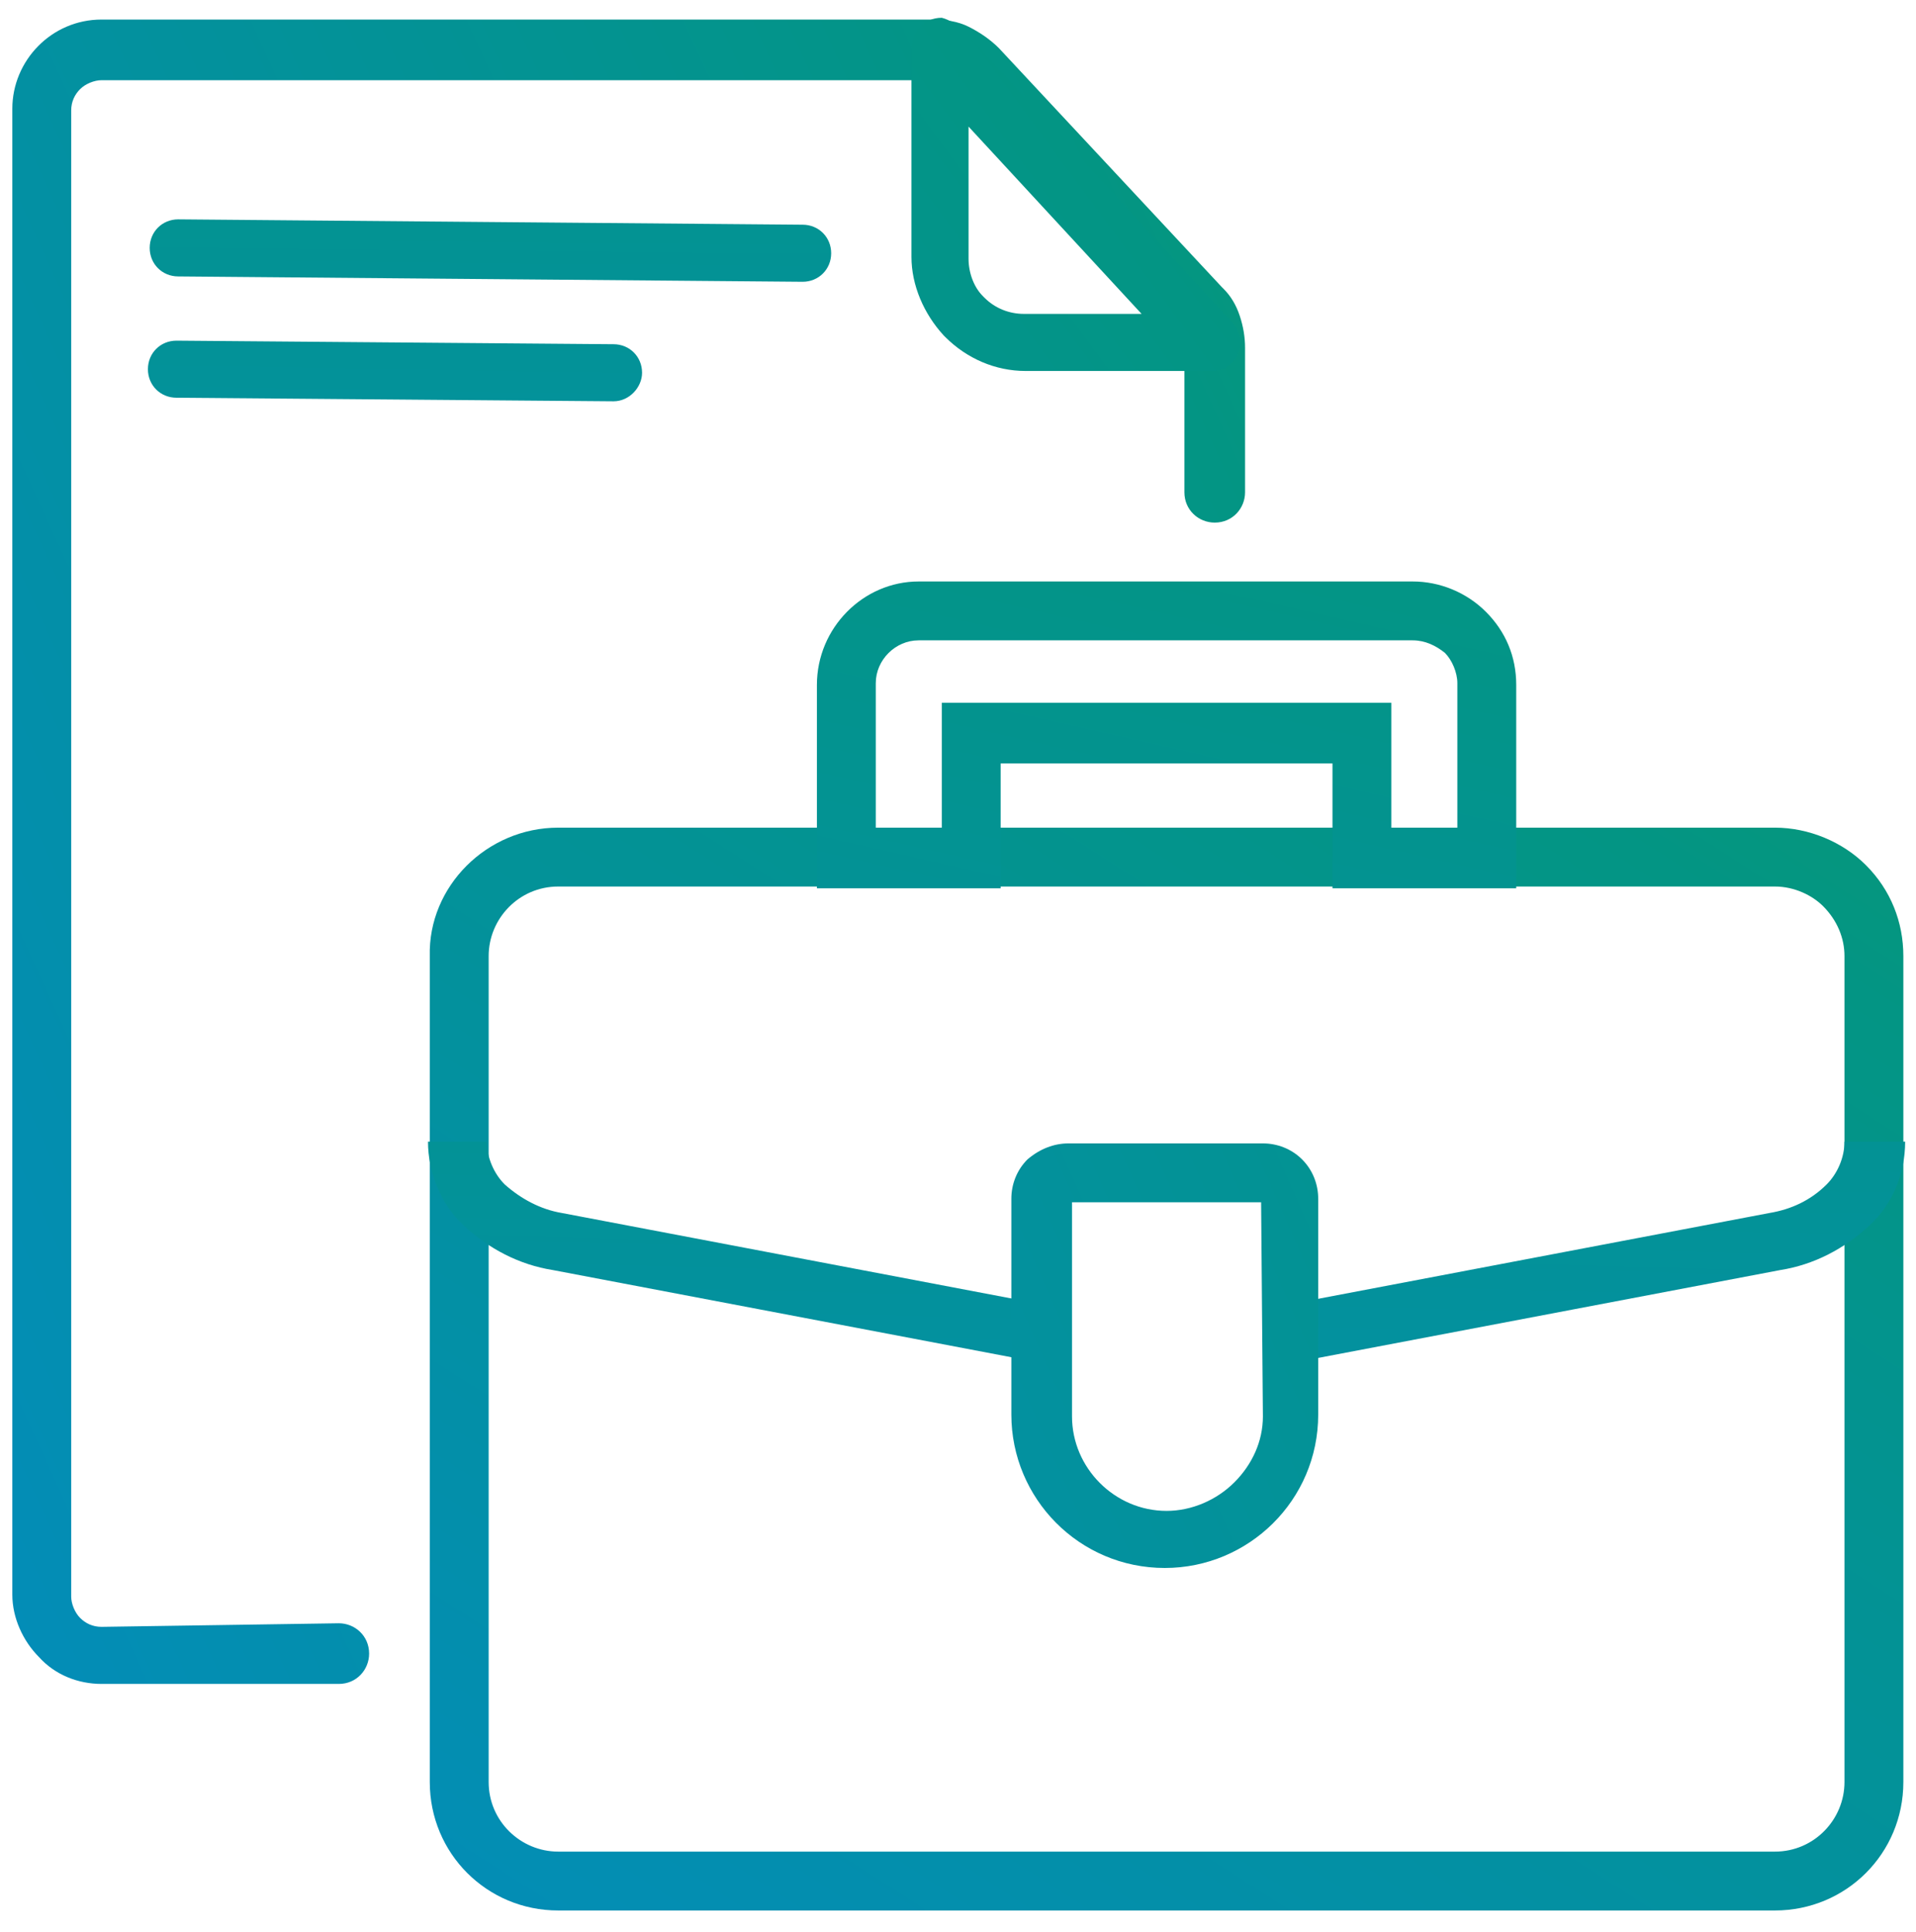
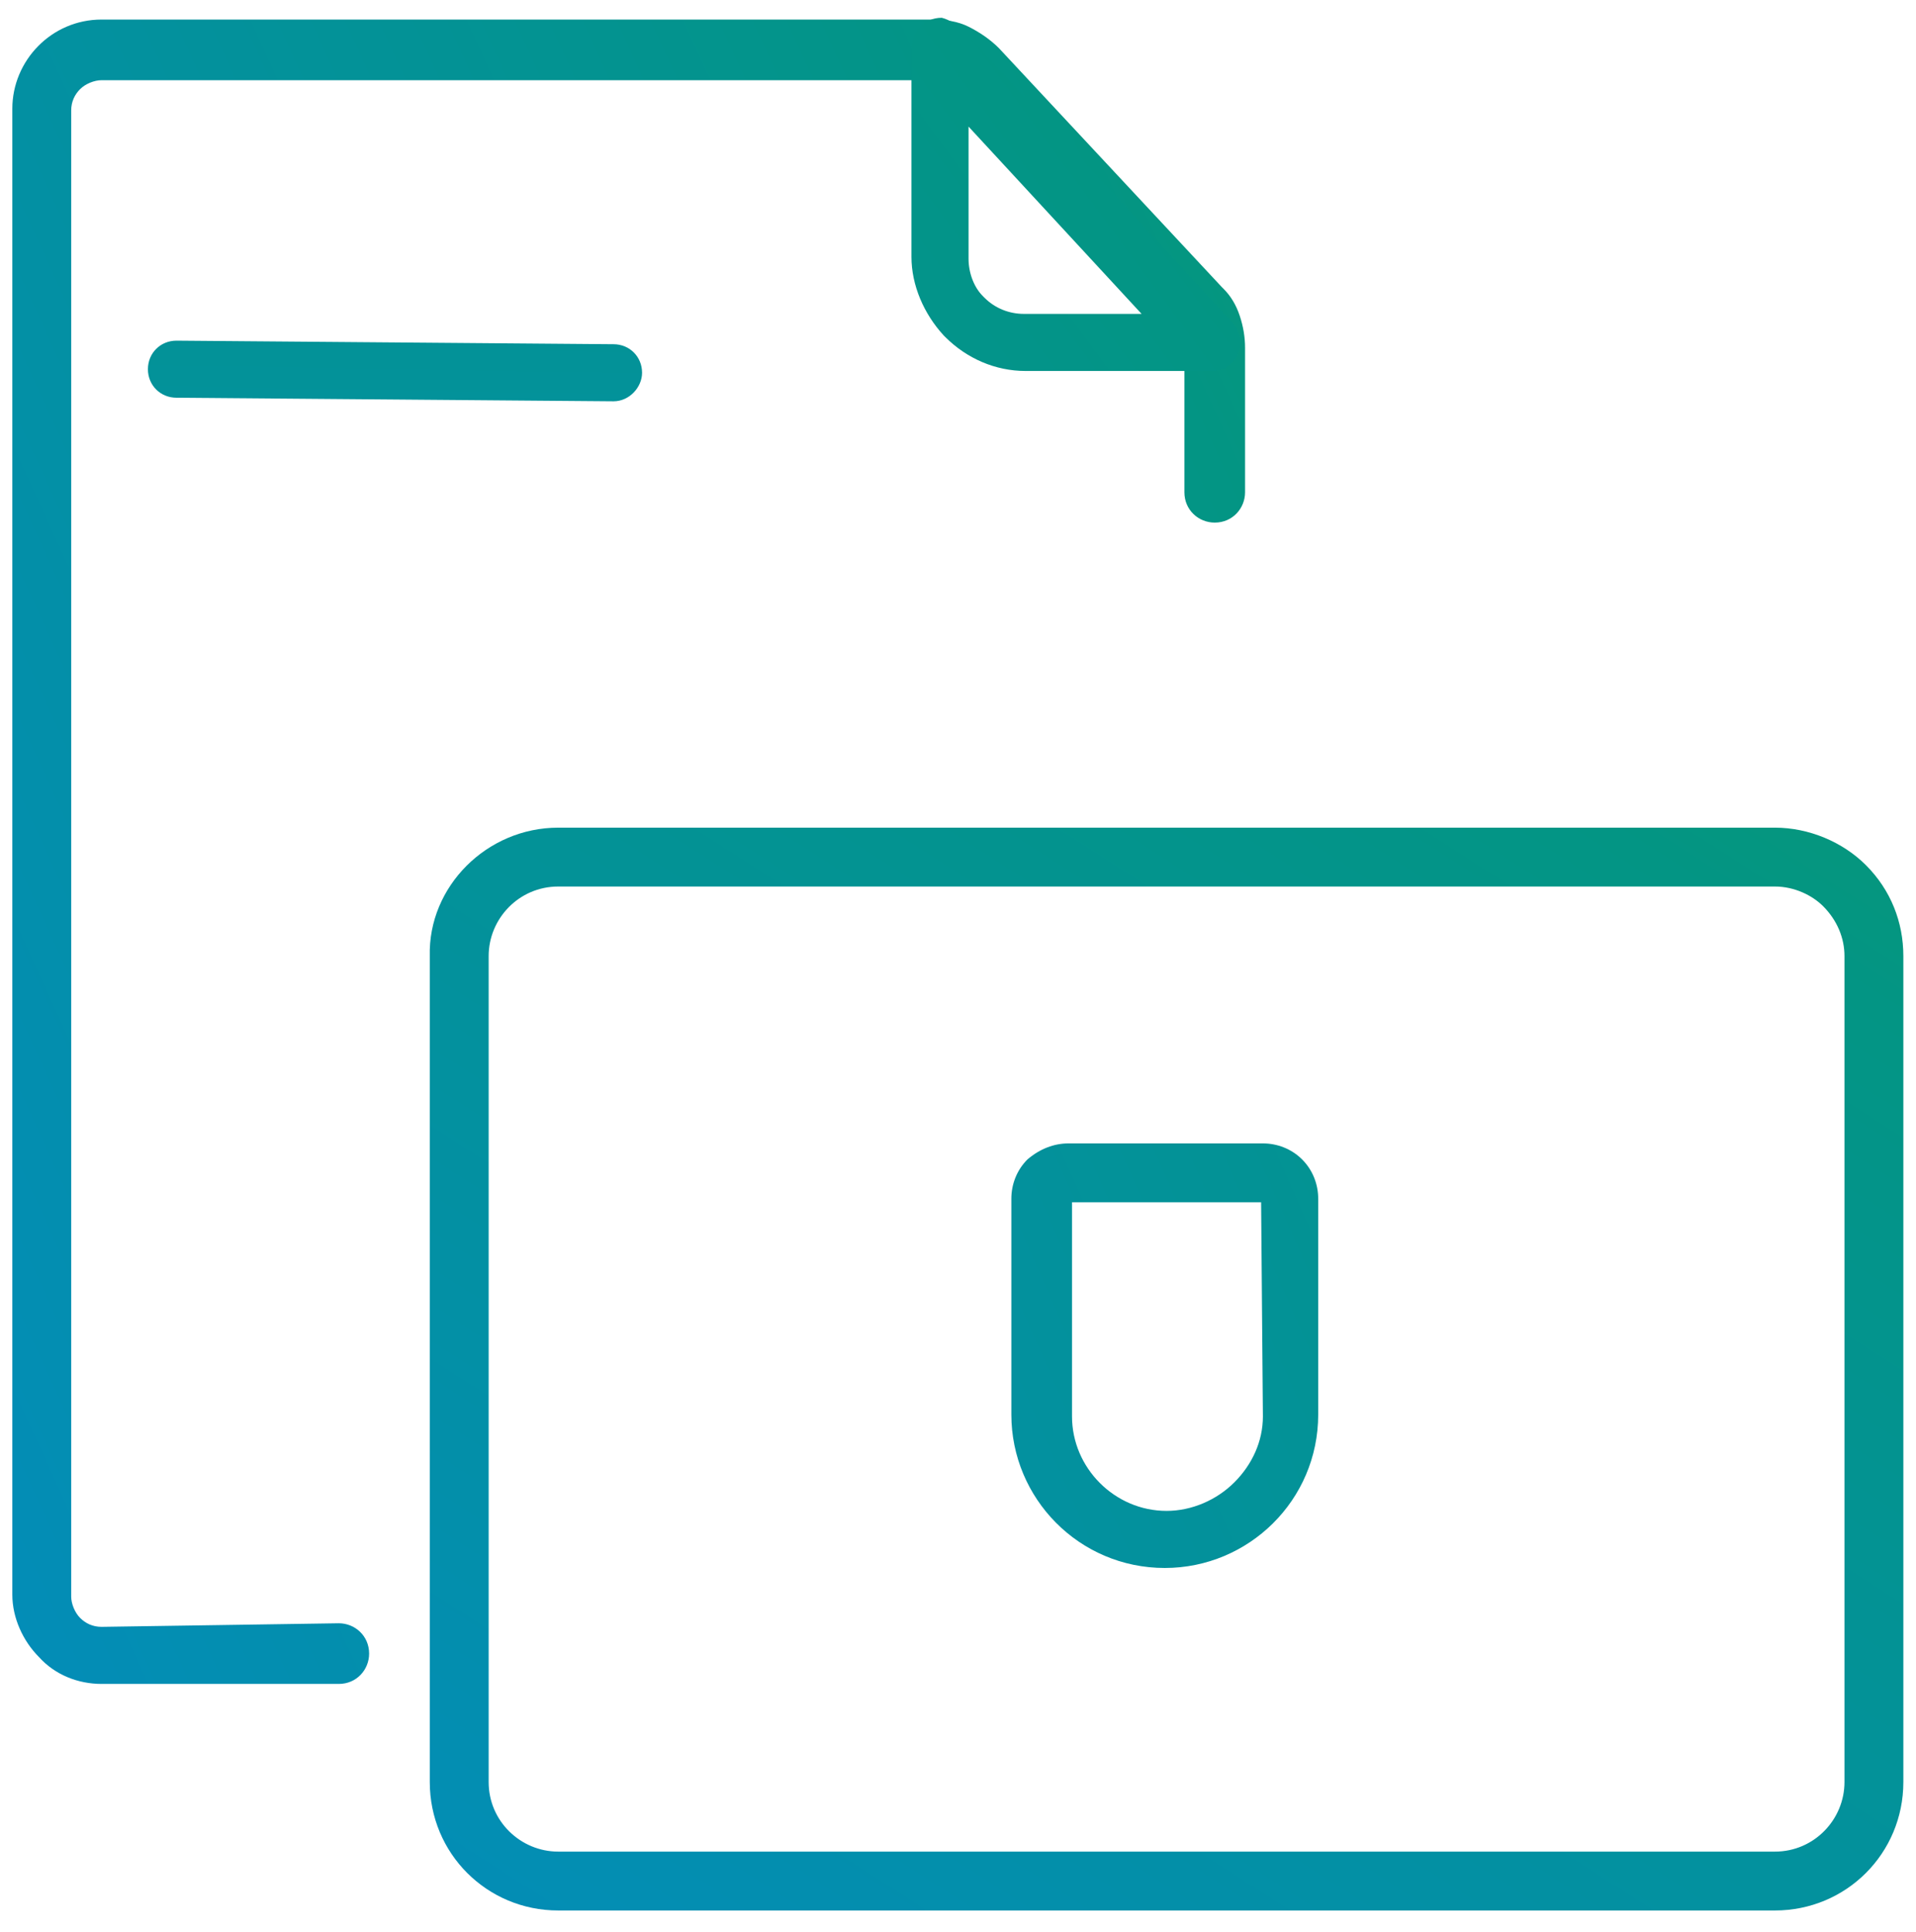
<svg xmlns="http://www.w3.org/2000/svg" xmlns:xlink="http://www.w3.org/1999/xlink" enable-background="new 0 0 107.4 108.3" viewBox="0 0 107.4 108.3">
  <linearGradient id="a">
    <stop offset="0" stop-color="#22a737" />
    <stop offset=".428" stop-color="#039584" />
    <stop offset="1" stop-color="#038aca" />
    <stop offset="1" stop-color="#010202" />
  </linearGradient>
  <linearGradient id="b" gradientTransform="matrix(82.739 0 0 -60.745 -35702.078 44597.84)" gradientUnits="userSpaceOnUse" x1="438.408" x2="436.375" xlink:href="#a" y1="723.67" y2="721.328" />
  <linearGradient id="c" gradientTransform="matrix(39.175 0 0 -17.125 -16785.152 12794.662)" gradientUnits="userSpaceOnUse" x1="442.622" x2="438.329" xlink:href="#a" y1="711.009" y2="702.702" />
  <linearGradient id="d" gradientTransform="matrix(69.028 0 0 -93.205 -29778.467 68208.836)" gradientUnits="userSpaceOnUse" x1="439.143" x2="436.706" xlink:href="#a" y1="725.43" y2="723.903" />
  <linearGradient id="e" gradientTransform="matrix(82.737 0 0 -12.655 -35701.336 9568.386)" gradientUnits="userSpaceOnUse" x1="438.341" x2="436.308" xlink:href="#a" y1="706.161" y2="694.92" />
  <linearGradient id="f" gradientTransform="matrix(18.448 0 0 -19.742 -7790.024 14670.353)" gradientUnits="userSpaceOnUse" x1="451.362" x2="442.244" xlink:href="#a" y1="712.834" y2="705.629" />
  <linearGradient id="g" gradientTransform="matrix(17.23 0 0 -23.888 -7255.922 17754.756)" gradientUnits="userSpaceOnUse" x1="454.218" x2="444.455" xlink:href="#a" y1="716.579" y2="710.624" />
  <linearGradient id="h" gradientTransform="matrix(38.216 0 0 -3.464 -16406.631 2818.431)" gradientUnits="userSpaceOnUse" x1="443.041" x2="438.639" xlink:href="#a" y1="645.272" y2="604.228" />
  <linearGradient id="i" gradientTransform="matrix(27.636 0 0 -3.396 -11817.743 2775.643)" gradientUnits="userSpaceOnUse" x1="446.645" x2="440.558" xlink:href="#a" y1="645.218" y2="603.328" />
  <g transform="translate(-403.309 -648.504)">
    <path d="m434.6 694.9h68.2c1.9 0 3.8.8 5.1 2.1 1.4 1.4 2.1 3.2 2.1 5.1v46.3c0 4-3.2 7.2-7.2 7.2h-68.2c-4 0-7.2-3.2-7.2-7.2v-46.3c-.1-3.9 3.2-7.2 7.2-7.2zm68.2 3.3h-68.2c-2.2 0-3.9 1.8-3.9 3.9v46.3c0 2.2 1.8 3.9 3.9 3.9h68.2c2.2 0 3.9-1.8 3.9-3.9v-46.3c0-1-.4-2-1.2-2.8-.6-.6-1.6-1.1-2.7-1.1z" fill="url(#b)" />
-     <path d="m454.8 681.1h27.7c1.5 0 3 .6 4.1 1.7s1.7 2.5 1.7 4.1v11.4h-10.3v-7h-18.6v7h-10.3v-11.4c0-3.2 2.6-5.8 5.7-5.8zm27.7 3.3h-27.7c-1.3 0-2.4 1.1-2.4 2.4v8.1h3.7v-7h25.2v7h3.7v-8.1c0-.6-.3-1.3-.7-1.7-.5-.4-1.1-.7-1.8-.7z" fill="url(#c)" />
    <path d="m422.3 739.5c.9 0 1.7.7 1.7 1.7 0 .9-.7 1.7-1.7 1.7h-13.3c-1.3 0-2.6-.5-3.5-1.5-.9-.9-1.5-2.2-1.5-3.5v-83.3c0-2.7 2.2-5 5-5h46.6c.7 0 1.4.1 2 .4s1.2.7 1.7 1.2l12.5 13.4s.1.1.1.1c.4.4.7.9.9 1.5s.3 1.2.3 1.8v8.1c0 .9-.7 1.7-1.7 1.7-.9 0-1.7-.7-1.7-1.7v-8.1c0-.2 0-.4-.1-.6s-.2-.3-.3-.4c0 0 0 0-.1-.1l-12.5-13.4c-.2-.2-.4-.3-.6-.4s-.4-.1-.7-.1h-46.4c-.4 0-.9.2-1.2.5-.3.3-.5.7-.5 1.2v83.3c0 .4.2.9.5 1.2.3.3.7.5 1.2.5z" fill="url(#d)" />
-     <path d="m462.7 725.1-28.4-5.4c-1.9-.3-3.6-1.2-5-2.5-1.3-1.2-2-3-2-4.7h3.3c0 .9.4 1.8 1 2.4.9.8 2 1.4 3.2 1.6l28.4 5.4zm47.4-12.6c0 1.8-.7 3.5-2 4.7-1.4 1.3-3.1 2.2-5 2.5l-28.4 5.4-.6-3.2 28.4-5.4c1.2-.2 2.3-.7 3.2-1.6.6-.6 1-1.5 1-2.4z" fill="url(#e)" />
    <path d="m457.3 650.2 15.1 16.4c.6.7.6 1.7-.1 2.3-.3.3-.7.4-1.1.4h-10.4c-1.7 0-3.3-.7-4.5-1.9l-.1-.1c-1.1-1.2-1.8-2.8-1.8-4.4v-11.7c0-.9.7-1.7 1.7-1.7.4.1.9.4 1.2.7zm10 15.9-9.7-10.5v7.4c0 .8.3 1.6.8 2.1 0 0 0 0 .1.1.6.6 1.4.9 2.2.9z" fill="url(#f)" />
    <path d="m463.2 712.6h10.9c.8 0 1.6.3 2.2.9.6.6.9 1.4.9 2.2v12.1c0 4.8-3.9 8.6-8.6 8.6-4.8 0-8.6-3.9-8.6-8.6v-12.1c0-.8.3-1.6.9-2.2.7-.6 1.5-.9 2.3-.9zm10.8 3.3h-10.6v12c0 2.9 2.4 5.3 5.3 5.3 1.4 0 2.8-.6 3.8-1.6s1.6-2.3 1.6-3.7z" fill="url(#g)" />
-     <path d="m413.3 664 35 .3c.9 0 1.6-.7 1.6-1.6 0-.9-.7-1.6-1.6-1.6l-35-.3c-.9 0-1.6.7-1.6 1.6 0 .9.7 1.6 1.6 1.6z" fill="url(#h)" />
    <path d="m439.3 669.4c0-.9-.7-1.6-1.6-1.6l-24.5-.2c-.9 0-1.6.7-1.6 1.6 0 .9.7 1.6 1.6 1.6l24.5.2c.9 0 1.6-.8 1.6-1.6z" fill="url(#i)" />
  </g>
</svg>